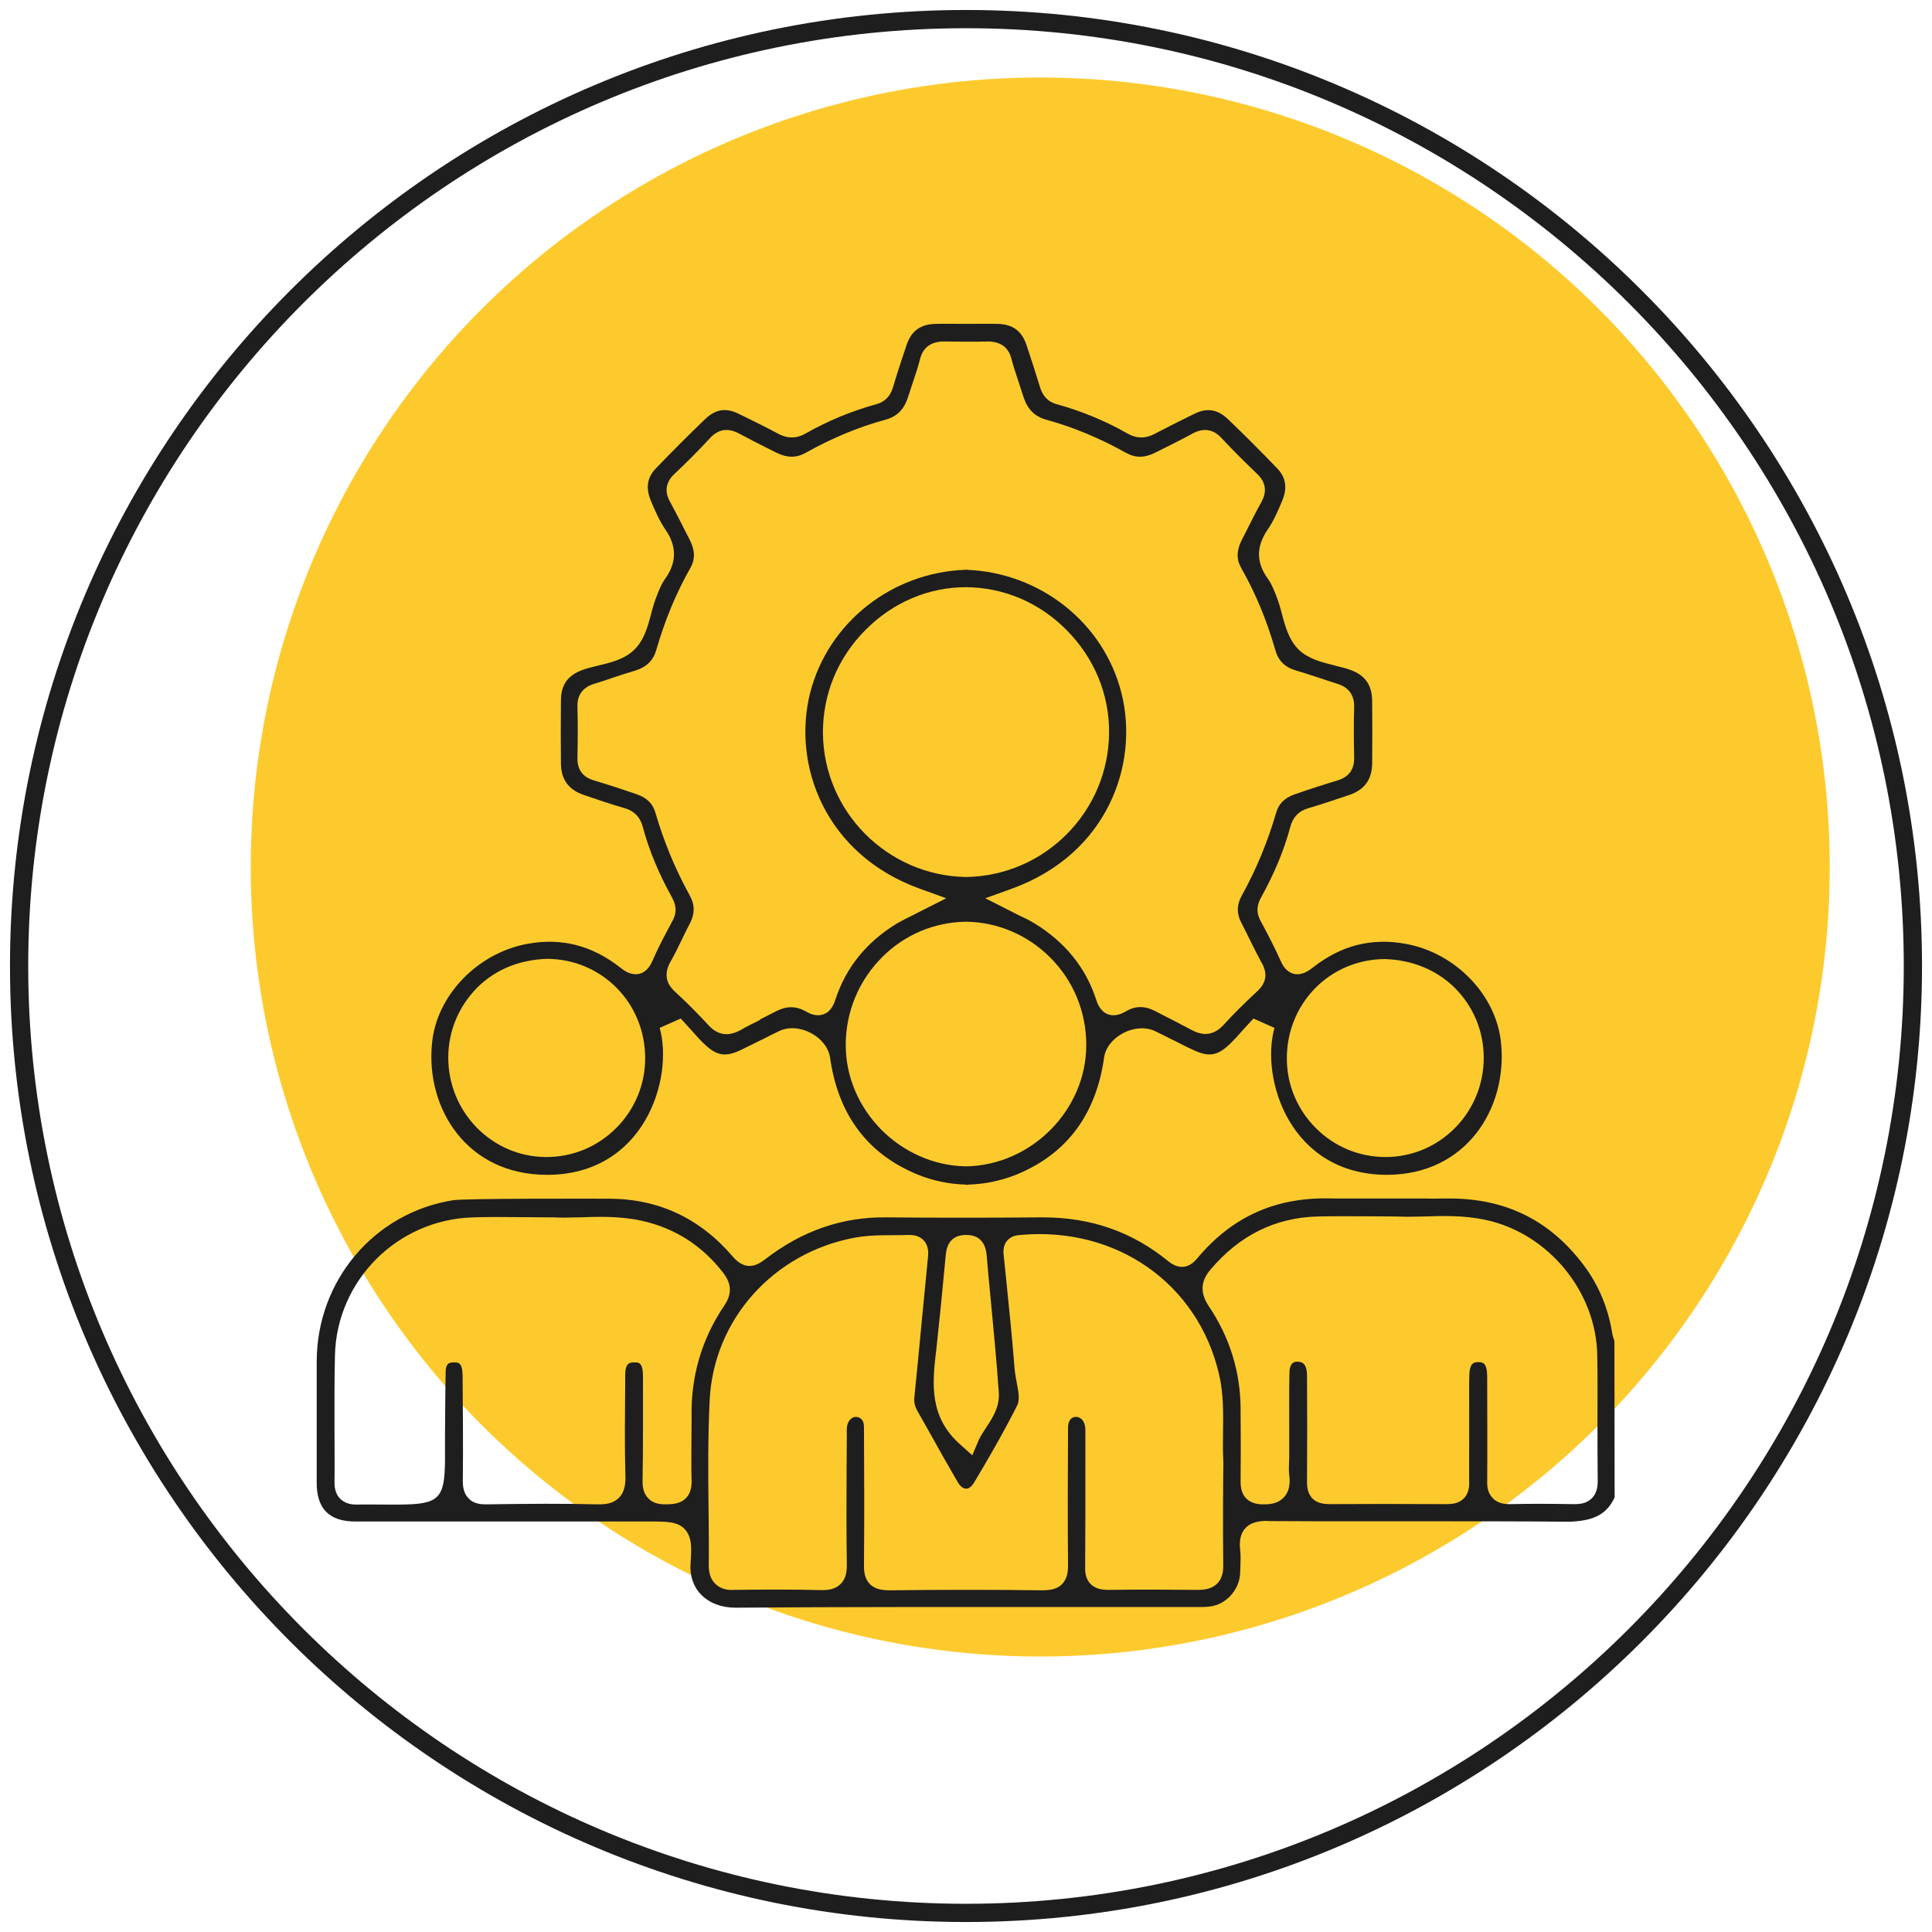
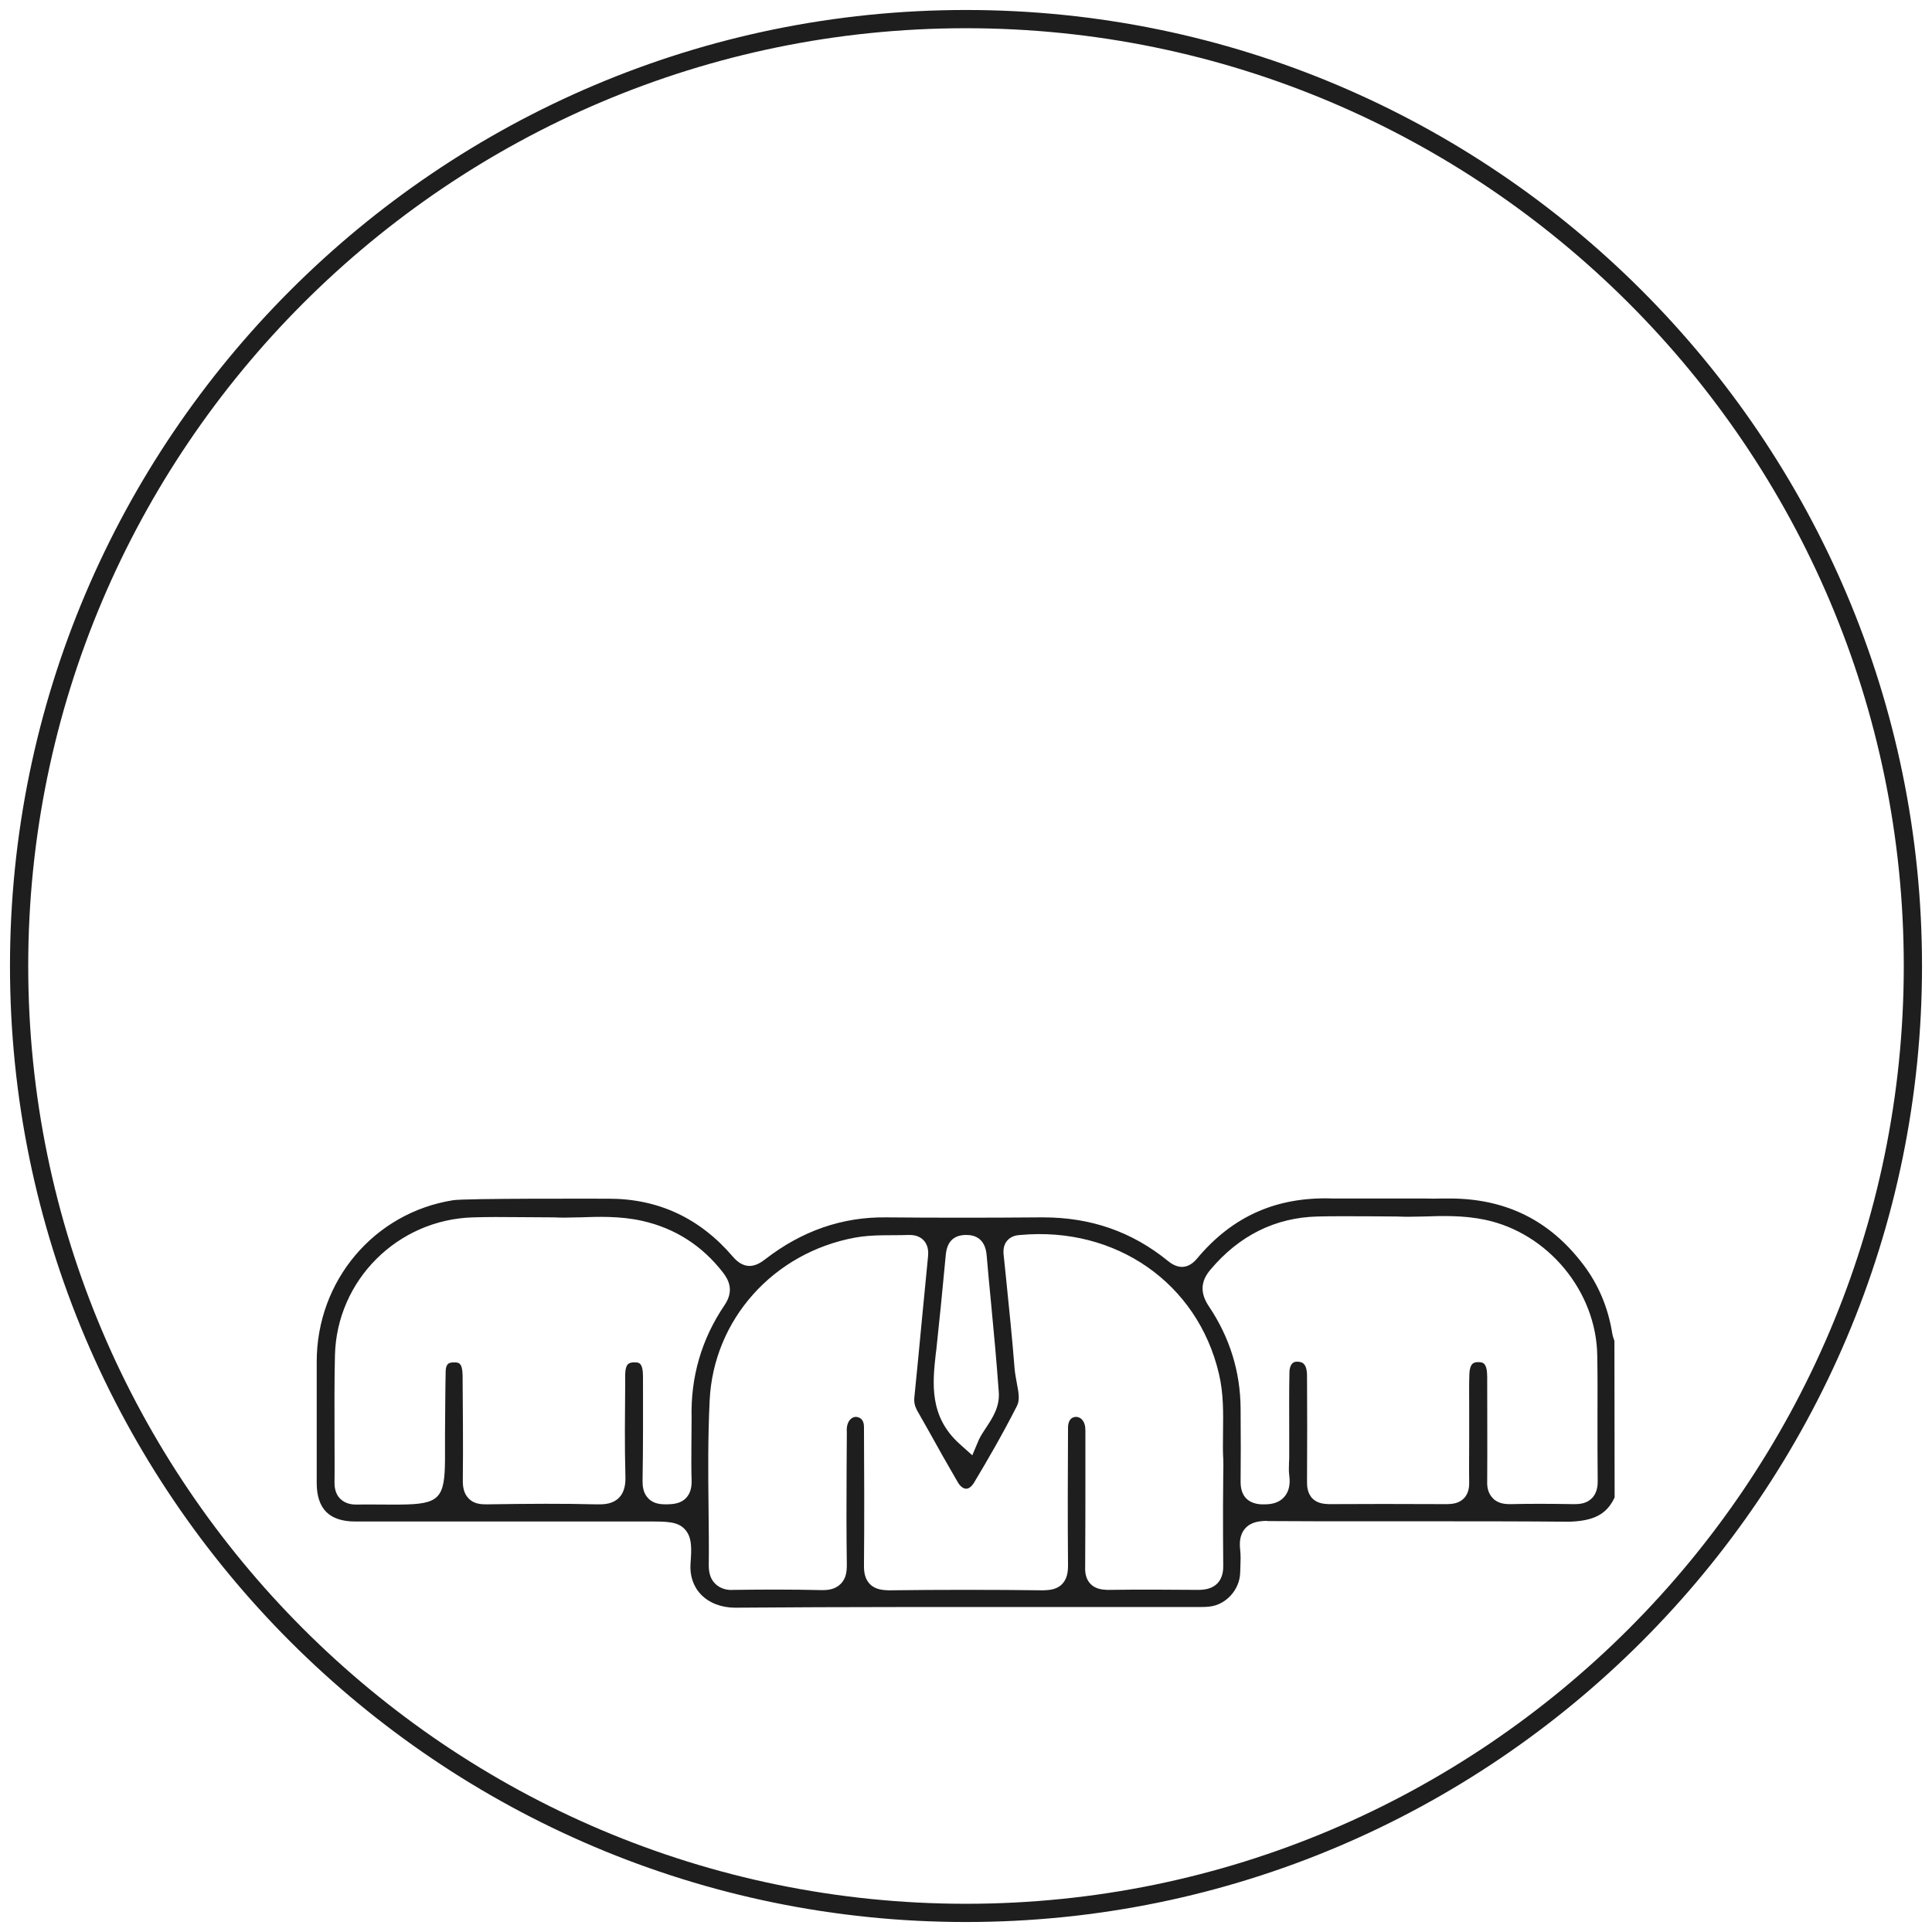
<svg xmlns="http://www.w3.org/2000/svg" version="1.1" id="Layer_1" x="0px" y="0px" viewBox="0 0 89 89" style="enable-background:new 0 0 89 89;" xml:space="preserve">
  <style type="text/css">
	.st0{fill:#FDCA2E;}
	.st1{fill:#1E1E1F;}
</style>
  <g>
    <g>
-       <circle class="st0" cx="47.92" cy="39.94" r="36.37" />
      <path class="st1" d="M44.5,88.54c24.28,0,44.04-19.76,44.04-44.04S68.78,0.46,44.5,0.46S0.46,20.22,0.46,44.5    S20.22,88.54,44.5,88.54z M44.5,1.3c23.82,0,43.2,19.38,43.2,43.2S68.32,87.7,44.5,87.7S1.3,68.32,1.3,44.5S20.68,1.3,44.5,1.3z" />
    </g>
    <g>
      <path class="st1" d="M58.4,70.07c1.42,0.01,2.85,0.01,4.24,0.01c0.62,0,1.24,0,1.85,0h1.18c2.17,0,4.42,0,6.63,0.02    c1.14-0.04,1.72-0.35,2.08-1.12l-0.01-7.21c-0.04-0.11-0.08-0.23-0.1-0.35c-0.19-1.19-0.64-2.25-1.33-3.16    c-1.55-2.05-3.58-3.05-6.17-3.05c-0.09,0-0.18,0-0.27,0c-0.31,0.01-0.61,0.01-0.89,0l-2.96,0l-0.39,0c-0.32,0-0.59,0-0.87,0    c-2.58-0.09-4.62,0.82-6.24,2.76c-0.39,0.47-0.85,0.52-1.33,0.13c-1.67-1.36-3.56-2.02-5.77-2.02c-0.04,0-0.08,0-0.13,0    c-2.42,0.02-4.83,0.02-7.08,0c-2.03-0.03-3.9,0.62-5.59,1.93c-0.36,0.28-0.9,0.57-1.49-0.12c-1.51-1.77-3.43-2.67-5.71-2.67    c-0.61,0-6.63-0.02-7.18,0.07c-3.64,0.58-6.28,3.71-6.28,7.44l0,5.59c0,0.59,0.15,1.04,0.44,1.33c0.29,0.29,0.74,0.44,1.33,0.44    l13.55,0c0.81,0,1.31,0,1.64,0.36c0.34,0.37,0.31,0.9,0.26,1.58c-0.04,0.55,0.13,1.06,0.48,1.42c0.37,0.39,0.94,0.61,1.57,0.61    c0.01,0,0.03,0,0.04,0c4.96-0.04,9.9-0.03,15.37-0.03l5.91,0c0.17,0,0.35,0,0.53-0.02c0.77-0.08,1.4-0.78,1.42-1.56l0.01-0.27    c0.01-0.26,0.02-0.53-0.01-0.79c-0.03-0.28-0.04-0.68,0.24-0.99c0.27-0.3,0.67-0.33,0.98-0.34L58.4,70.07z M43.11,62.34    L43.11,62.34l0.02-0.14c0.14-1.29,0.28-2.7,0.44-4.41c0.06-0.58,0.35-0.88,0.89-0.9c0.02,0,0.04,0,0.06,0    c0.4,0,0.86,0.17,0.93,0.92c0.06,0.72,0.13,1.45,0.2,2.17c0.13,1.35,0.26,2.75,0.36,4.15c0.05,0.68-0.29,1.19-0.58,1.63    c-0.13,0.2-0.26,0.39-0.34,0.57l-0.3,0.71l-0.58-0.52C42.79,65.25,42.96,63.7,43.11,62.34z M31.85,66.64v0.03    c0,0.5-0.01,1.01,0.01,1.52c0.01,0.35-0.07,0.62-0.25,0.81c-0.27,0.29-0.65,0.29-0.9,0.3c-0.24,0-0.59-0.01-0.84-0.27    c-0.25-0.25-0.27-0.58-0.27-0.81c0.03-1.63,0.02-3.24,0.02-4.8c0-0.65-0.19-0.66-0.37-0.66c-0.14-0.01-0.25,0.02-0.32,0.08    c-0.08,0.08-0.13,0.25-0.13,0.49l0,0.4c-0.01,1.4-0.03,2.85,0.01,4.27c0.01,0.32-0.02,0.72-0.3,1c-0.27,0.27-0.63,0.3-0.92,0.3    c-0.03,0-0.07,0-0.1,0c-1.56-0.04-3.1-0.03-5.09,0c-0.25,0-0.57-0.02-0.81-0.27c-0.24-0.24-0.27-0.57-0.27-0.82    c0.02-1.66,0-3.31-0.01-4.86c-0.01-0.58-0.19-0.59-0.38-0.59c-0.12,0-0.23,0.01-0.3,0.08c-0.06,0.06-0.1,0.18-0.1,0.34    c-0.02,0.96-0.02,1.93-0.03,2.88l0,1.16c-0.01,1.82-0.26,2.08-2.1,2.09l-0.61,0c-0.46,0-0.9-0.01-1.34,0h-0.01c0,0-0.01,0-0.02,0    c-0.15,0-0.48-0.01-0.74-0.26c-0.28-0.27-0.27-0.66-0.27-0.78c0.01-0.77,0-1.56,0-2.32c0-1.14-0.01-2.32,0.02-3.51    c0.08-3.46,2.88-6.26,6.36-6.36c0.69-0.02,1.38-0.02,2.18-0.01l1.57,0.01c0.31,0.02,0.67,0.01,1.05,0l0.1,0    c0.83-0.03,1.86-0.07,2.89,0.16c1.52,0.34,2.78,1.15,3.74,2.4c0.24,0.32,0.51,0.81,0.06,1.48c-1.06,1.56-1.57,3.31-1.52,5.21    C31.86,65.75,31.85,66.22,31.85,66.64z M56.35,67.92l-0.01,1.48c0,0.89,0,1.81,0.01,2.72c0,0.13,0.01,0.54-0.28,0.83    c-0.28,0.28-0.67,0.28-0.81,0.29c-1.29-0.01-2.77-0.02-4.22,0l-0.03,0c-0.22-0.01-0.52-0.03-0.76-0.26    c-0.24-0.24-0.27-0.55-0.26-0.8c0.01-1.52,0.01-3.08,0.01-4.57l0-1.42l0-0.17c0-0.1,0-0.2-0.01-0.29    c-0.04-0.28-0.21-0.46-0.42-0.46c-0.33,0.01-0.37,0.34-0.37,0.49c-0.01,2.03-0.02,4.19,0,6.35c0,0.27-0.03,0.62-0.28,0.87    c-0.26,0.26-0.61,0.27-0.87,0.28c-2.28-0.03-4.68-0.03-7.12,0c-0.22-0.01-0.59-0.02-0.85-0.28c-0.25-0.25-0.28-0.58-0.28-0.84    c0.02-2.18,0.01-4.37,0-6.41c0-0.28-0.13-0.44-0.36-0.46c-0.2-0.01-0.38,0.18-0.42,0.44c-0.02,0.1-0.01,0.21-0.01,0.31L39,67.68    c-0.01,1.44-0.01,2.94,0.01,4.4c0,0.28-0.02,0.63-0.29,0.89c-0.25,0.25-0.58,0.28-0.83,0.28l-0.08,0    c-1.28-0.03-2.53-0.03-4.02-0.01c-0.25,0.02-0.59-0.03-0.85-0.29c-0.26-0.26-0.29-0.61-0.29-0.85c0.01-0.88,0-1.77-0.01-2.64    c-0.02-1.61-0.03-3.28,0.05-4.93c0.17-3.74,2.94-6.83,6.71-7.52c0.84-0.15,1.64-0.09,2.45-0.12h0.02c0.13,0,0.45,0,0.68,0.25    c0.25,0.27,0.21,0.62,0.2,0.75c-0.1,1-0.19,1.99-0.29,2.99c-0.11,1.15-0.22,2.34-0.34,3.5c-0.02,0.21,0.02,0.39,0.12,0.58    l0.56,0.99c0.42,0.76,0.86,1.54,1.31,2.31c0.11,0.2,0.26,0.32,0.4,0.32c0.12,0,0.25-0.1,0.36-0.28c0.62-1.03,1.33-2.26,1.98-3.54    c0.14-0.28,0.07-0.63-0.01-1.05c-0.04-0.23-0.08-0.43-0.1-0.64c-0.11-1.42-0.26-2.85-0.4-4.24l-0.11-1.06    c-0.02-0.25,0.03-0.45,0.16-0.61c0.2-0.24,0.48-0.26,0.62-0.27c4.4-0.4,8.16,2.22,9.14,6.39c0.22,0.92,0.2,1.83,0.19,2.71l0,0.03    c0,0.32-0.01,0.65,0,0.97C56.36,67.31,56.36,67.62,56.35,67.92z M58.09,69.3c-0.43-0.03-0.94-0.23-0.94-1.03    c0.01-0.97,0.01-2.02,0-3.38c-0.01-1.7-0.5-3.28-1.46-4.71c-0.41-0.61-0.39-1.15,0.07-1.69c1.33-1.58,2.99-2.4,4.93-2.45    c0.75-0.02,1.52-0.01,2.32-0.01l1.35,0.01c0.37,0.02,0.77,0.01,1.21,0c0.87-0.03,1.84-0.06,2.84,0.15c2.9,0.61,5.13,3.3,5.17,6.26    c0.02,1,0.01,2.02,0.01,3c0,0.91,0,1.84,0.01,2.76c0,0.13,0.01,0.53-0.27,0.81c-0.24,0.24-0.54,0.27-0.82,0.27    c-0.01,0-0.02,0-0.03,0c-1.16-0.02-2.05-0.02-2.89,0c-0.19,0-0.55,0-0.81-0.26c-0.25-0.25-0.28-0.57-0.27-0.79    c0.01-1.6,0-3.25,0-4.7l0-0.11c0-0.64-0.2-0.67-0.35-0.68c-0.15-0.01-0.25,0.01-0.32,0.07c-0.09,0.08-0.14,0.24-0.15,0.45    c-0.02,0.48-0.01,0.97-0.01,1.44l0,0.68l0,0.93c0,0.65-0.01,1.32,0,1.97c0,0.12,0.01,0.48-0.25,0.74    c-0.24,0.24-0.54,0.25-0.75,0.26c-2.21-0.01-3.89-0.01-5.46,0c-0.2-0.01-0.51-0.02-0.75-0.25c-0.26-0.26-0.26-0.61-0.26-0.79    c0.01-1.69,0.01-3.33,0-4.87c0-0.58-0.24-0.62-0.33-0.64c-0.15-0.03-0.26-0.01-0.33,0.05c-0.09,0.08-0.15,0.23-0.15,0.44    c-0.02,0.91-0.01,1.83-0.01,2.72l0,1.13c0,0.09,0,0.19-0.01,0.28l0,0.07c-0.01,0.17-0.01,0.35,0.01,0.52    c0.02,0.16,0.09,0.66-0.24,1.02c-0.2,0.22-0.49,0.33-0.89,0.33C58.2,69.3,58.15,69.3,58.09,69.3z" />
-       <path class="st1" d="M69.15,48.08c-0.19-2.2-2.07-4.18-4.39-4.6c-1.58-0.29-2.98,0.07-4.28,1.09c-0.17,0.13-0.49,0.38-0.88,0.29    c-0.39-0.1-0.55-0.47-0.62-0.63c-0.26-0.58-0.55-1.14-0.91-1.81c-0.25-0.46-0.12-0.81,0.02-1.07c0.63-1.14,1.07-2.21,1.35-3.26    c0.12-0.45,0.39-0.73,0.83-0.86c0.6-0.17,1.19-0.38,1.89-0.61c0.7-0.24,1.04-0.71,1.05-1.44c0.01-0.93,0.01-1.9,0-2.9    c-0.01-0.73-0.32-1.17-1-1.42c-0.21-0.08-0.45-0.13-0.68-0.19l-0.03-0.01c-0.6-0.15-1.22-0.3-1.67-0.73    c-0.45-0.44-0.62-1.06-0.78-1.66l0-0.01c-0.06-0.23-0.13-0.47-0.24-0.77c-0.12-0.3-0.23-0.59-0.39-0.81    c-0.56-0.76-0.56-1.5-0.02-2.29c0.27-0.39,0.47-0.85,0.67-1.33c0.24-0.58,0.17-1.07-0.24-1.49c-0.79-0.82-1.53-1.56-2.25-2.25    c-0.48-0.46-0.97-0.55-1.55-0.26l-0.27,0.13c-0.47,0.23-1,0.5-1.52,0.77c-0.29,0.16-0.74,0.33-1.3,0.01    c-1-0.57-2.1-1.03-3.26-1.35c-0.58-0.16-0.72-0.62-0.78-0.82c-0.2-0.64-0.4-1.28-0.61-1.9c-0.22-0.66-0.65-0.97-1.35-0.98    c-0.45-0.01-0.91,0-1.36,0c-0.04,0-0.07,0-0.11,0c-0.46,0-0.91-0.01-1.36,0c-0.7,0.01-1.13,0.32-1.35,0.98    c-0.21,0.62-0.42,1.26-0.61,1.9c-0.06,0.2-0.2,0.66-0.78,0.82c-1.16,0.32-2.26,0.78-3.26,1.35c-0.56,0.32-1.01,0.15-1.3-0.01    c-0.52-0.28-1.05-0.54-1.52-0.77l-0.27-0.13c-0.58-0.29-1.07-0.21-1.55,0.26c-0.72,0.69-1.46,1.43-2.25,2.25    c-0.41,0.42-0.48,0.91-0.24,1.49c0.2,0.48,0.4,0.94,0.67,1.33c0.54,0.78,0.53,1.53-0.02,2.29c-0.16,0.22-0.27,0.5-0.39,0.81    c-0.11,0.29-0.18,0.53-0.24,0.77l0,0.01c-0.16,0.6-0.33,1.22-0.78,1.66c-0.45,0.44-1.07,0.59-1.67,0.73l-0.03,0.01    c-0.23,0.06-0.47,0.11-0.68,0.19c-0.69,0.25-1,0.69-1,1.42c-0.01,1-0.01,1.98,0,2.9c0.01,0.73,0.35,1.2,1.05,1.44    c0.7,0.24,1.29,0.44,1.89,0.61c0.44,0.13,0.71,0.41,0.83,0.86c0.28,1.05,0.72,2.12,1.35,3.26c0.14,0.26,0.27,0.61,0.02,1.07    c-0.36,0.67-0.66,1.23-0.91,1.81c-0.07,0.16-0.23,0.53-0.62,0.63c-0.4,0.09-0.71-0.16-0.88-0.29c-1.3-1.02-2.71-1.38-4.28-1.09    c-2.32,0.43-4.2,2.41-4.39,4.6c-0.29,2.96,1.59,6.04,5.3,6.04c4.49,0,5.84-4.44,5.19-6.77l0.97-0.43l0.52,0.57    c0.19,0.21,0.34,0.39,0.52,0.56c0.61,0.6,1.02,0.67,1.79,0.29c0.28-0.14,0.57-0.28,0.85-0.42l0.03-0.01    c0.27-0.14,0.54-0.28,0.82-0.41c0.43-0.21,0.98-0.17,1.47,0.09c0.49,0.26,0.81,0.68,0.88,1.14c0.37,2.61,1.71,4.41,3.99,5.36    c0.74,0.31,1.51,0.46,2.27,0.48v0.01c0.02,0,0.04,0,0.05,0c0.02,0,0.04,0,0.05,0v-0.01c0.77-0.02,1.54-0.18,2.27-0.48    c2.28-0.95,3.62-2.75,3.99-5.36c0.06-0.46,0.39-0.88,0.88-1.14c0.5-0.26,1.05-0.29,1.47-0.09c0.27,0.13,0.55,0.27,0.82,0.41    l0.03,0.01c0.28,0.14,0.56,0.29,0.85,0.42c0.78,0.38,1.18,0.31,1.79-0.29c0.17-0.17,0.33-0.34,0.52-0.56l0.52-0.57l0.97,0.43    c-0.65,2.33,0.7,6.77,5.19,6.77C67.56,54.11,69.44,51.04,69.15,48.08z M28.38,51.97c-0.86,0.86-2,1.33-3.21,1.33    c-2.5,0-4.52-2.06-4.52-4.58c0-1.22,0.48-2.37,1.35-3.24c0.83-0.82,1.93-1.27,3.21-1.31h0c2.53,0.02,4.51,2.04,4.51,4.58    C29.72,49.97,29.24,51.11,28.38,51.97z M44.5,53.73c-3.01-0.05-5.54-2.59-5.54-5.59c0-1.53,0.6-2.97,1.68-4.05    c1.04-1.04,2.41-1.61,3.86-1.63c1.45,0.02,2.82,0.6,3.86,1.63c1.09,1.08,1.68,2.52,1.68,4.05C50.04,51.14,47.51,53.68,44.5,53.73z     M44.5,27.05c1.73,0.01,3.37,0.7,4.63,1.97c1.28,1.29,1.98,2.97,1.96,4.75c-0.03,3.63-2.97,6.58-6.59,6.63    c-3.62-0.06-6.56-3.01-6.59-6.63c-0.01-1.78,0.68-3.47,1.96-4.75C41.13,27.75,42.77,27.05,44.5,27.05z M57.91,45.67    c-0.54,0.5-1.07,1.02-1.56,1.56c-0.24,0.26-0.52,0.4-0.82,0.4c-0.2,0-0.41-0.06-0.63-0.18c-0.3-0.16-0.61-0.32-0.9-0.47    l-0.02-0.01c-0.25-0.13-0.51-0.26-0.76-0.39c-0.47-0.25-0.91-0.25-1.34,0c-0.14,0.08-0.48,0.28-0.85,0.14    c-0.36-0.14-0.48-0.51-0.54-0.69c-0.48-1.47-1.44-2.64-2.83-3.49c-0.22-0.14-0.46-0.25-0.71-0.37l-1.56-0.79l1.19-0.43    c4.44-1.59,5.91-5.75,5.08-9.03c-0.82-3.25-3.76-5.54-7.12-5.67v-0.01c-0.02,0-0.04,0-0.05,0.01c-0.02,0-0.04-0.01-0.05-0.01v0.01    c-3.35,0.13-6.29,2.42-7.12,5.67c-0.83,3.28,0.65,7.44,5.08,9.03l1.19,0.43l-1.56,0.79c-0.25,0.12-0.48,0.24-0.71,0.37    c-1.4,0.85-2.35,2.03-2.83,3.49c-0.06,0.18-0.18,0.55-0.54,0.69c-0.37,0.14-0.71-0.06-0.85-0.14c-0.43-0.24-0.87-0.24-1.34,0    c-0.25,0.13-0.5,0.26-0.76,0.39L35,46.99c-0.3,0.15-0.61,0.3-0.9,0.47c-0.22,0.12-0.43,0.18-0.63,0.18c-0.3,0-0.57-0.13-0.82-0.4    c-0.5-0.54-1.02-1.07-1.56-1.56c-0.43-0.4-0.5-0.85-0.2-1.38c0.2-0.35,0.38-0.72,0.55-1.08c0.12-0.24,0.23-0.47,0.35-0.7    c0.22-0.43,0.22-0.83,0-1.24c-0.68-1.23-1.21-2.51-1.59-3.82c-0.12-0.43-0.39-0.7-0.84-0.86c-0.71-0.25-1.37-0.46-2-0.65    c-0.52-0.15-0.77-0.5-0.76-1.04c0.02-0.95,0.02-1.67,0-2.35c-0.03-0.81,0.6-1.01,0.81-1.07c0.29-0.09,0.57-0.18,0.85-0.28    c0.33-0.11,0.67-0.22,1.01-0.32c0.51-0.16,0.82-0.46,0.96-0.94c0.4-1.38,0.91-2.62,1.57-3.78c0.23-0.4,0.22-0.81-0.02-1.29    l-0.2-0.39c-0.22-0.44-0.45-0.89-0.69-1.33c-0.11-0.19-0.43-0.76,0.18-1.33c0.54-0.5,1.08-1.05,1.65-1.66    c0.38-0.41,0.83-0.47,1.34-0.19c0.43,0.23,0.86,0.45,1.34,0.69l0.38,0.19c0.49,0.24,0.92,0.24,1.35-0.01    c1.18-0.66,2.42-1.18,3.67-1.52c0.52-0.14,0.85-0.47,1.03-1.04l0.2-0.61c0.13-0.38,0.26-0.77,0.36-1.16    c0.13-0.5,0.47-0.76,1.02-0.79c0.33,0,0.67,0.01,1.03,0.01v0c0.02,0,0.03,0,0.05,0s0.03,0,0.05,0v0c0.36,0,0.71,0,1.03-0.01    c0.56,0.03,0.89,0.29,1.02,0.79c0.1,0.39,0.24,0.78,0.36,1.16l0.2,0.61c0.18,0.56,0.51,0.89,1.03,1.04    c1.25,0.34,2.49,0.86,3.67,1.52c0.44,0.25,0.87,0.25,1.35,0.01l0.38-0.19c0.48-0.24,0.92-0.46,1.34-0.69    c0.51-0.28,0.96-0.22,1.34,0.19c0.57,0.61,1.12,1.15,1.65,1.66c0.61,0.57,0.28,1.14,0.18,1.33c-0.24,0.43-0.47,0.89-0.69,1.33    l-0.2,0.39c-0.24,0.48-0.25,0.89-0.02,1.29c0.66,1.16,1.17,2.39,1.57,3.78c0.14,0.49,0.44,0.79,0.96,0.94    c0.34,0.1,0.68,0.21,1.01,0.32c0.28,0.09,0.57,0.19,0.85,0.28c0.21,0.06,0.83,0.26,0.81,1.07c-0.02,0.67-0.02,1.4,0,2.35    c0.01,0.53-0.24,0.88-0.76,1.04c-0.63,0.19-1.29,0.4-2,0.65c-0.45,0.16-0.72,0.43-0.84,0.86c-0.38,1.31-0.91,2.6-1.59,3.82    c-0.22,0.41-0.23,0.81,0,1.24c0.12,0.23,0.23,0.46,0.35,0.7c0.18,0.36,0.36,0.73,0.55,1.08C58.41,44.82,58.35,45.27,57.91,45.67z     M63.83,53.3c-1.21,0-2.35-0.47-3.21-1.33c-0.86-0.86-1.34-2-1.34-3.21c0-2.55,1.98-4.56,4.51-4.58h0    c1.27,0.04,2.38,0.5,3.21,1.31c0.87,0.86,1.35,2.01,1.35,3.24C68.35,51.25,66.33,53.3,63.83,53.3z" />
    </g>
  </g>
</svg>